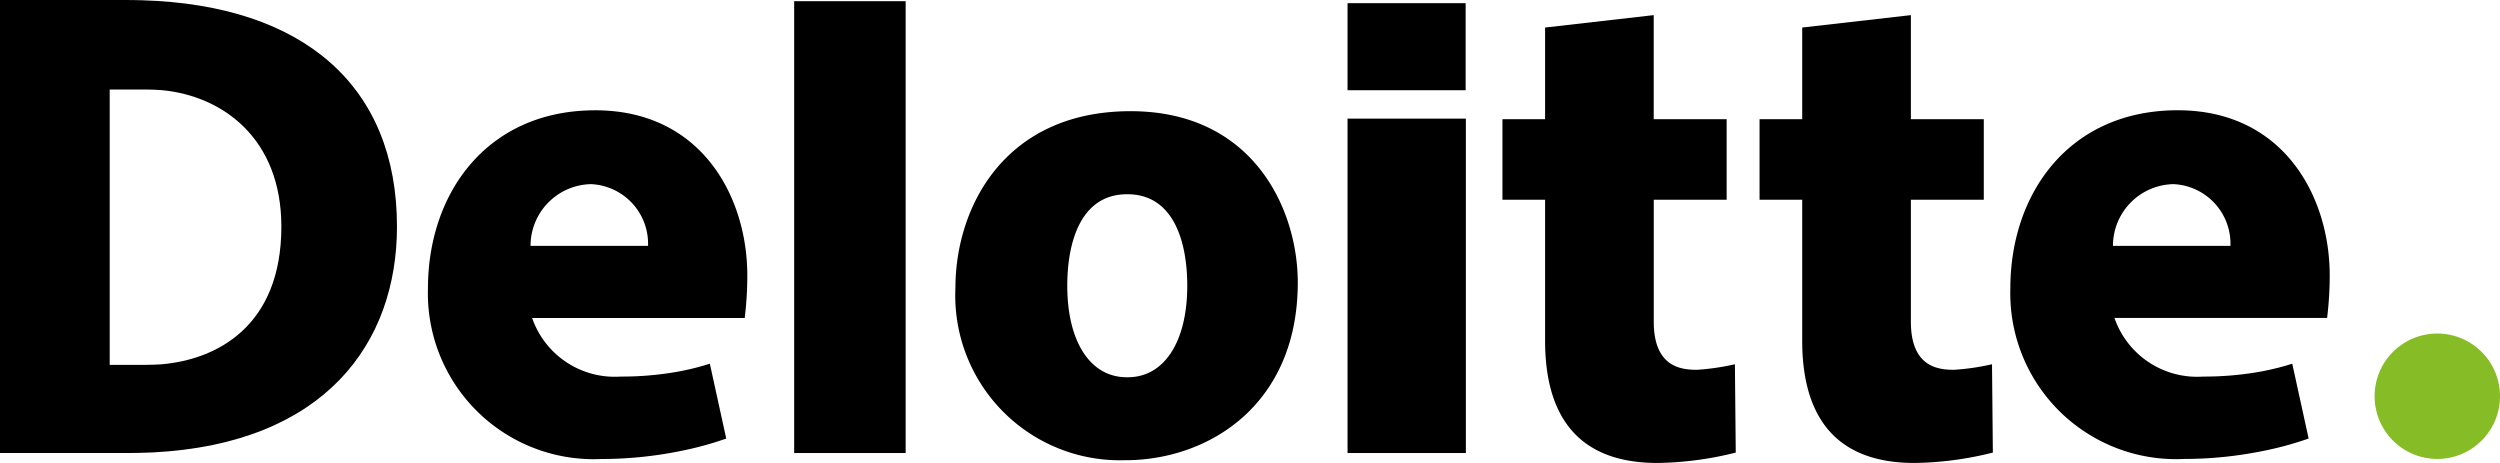
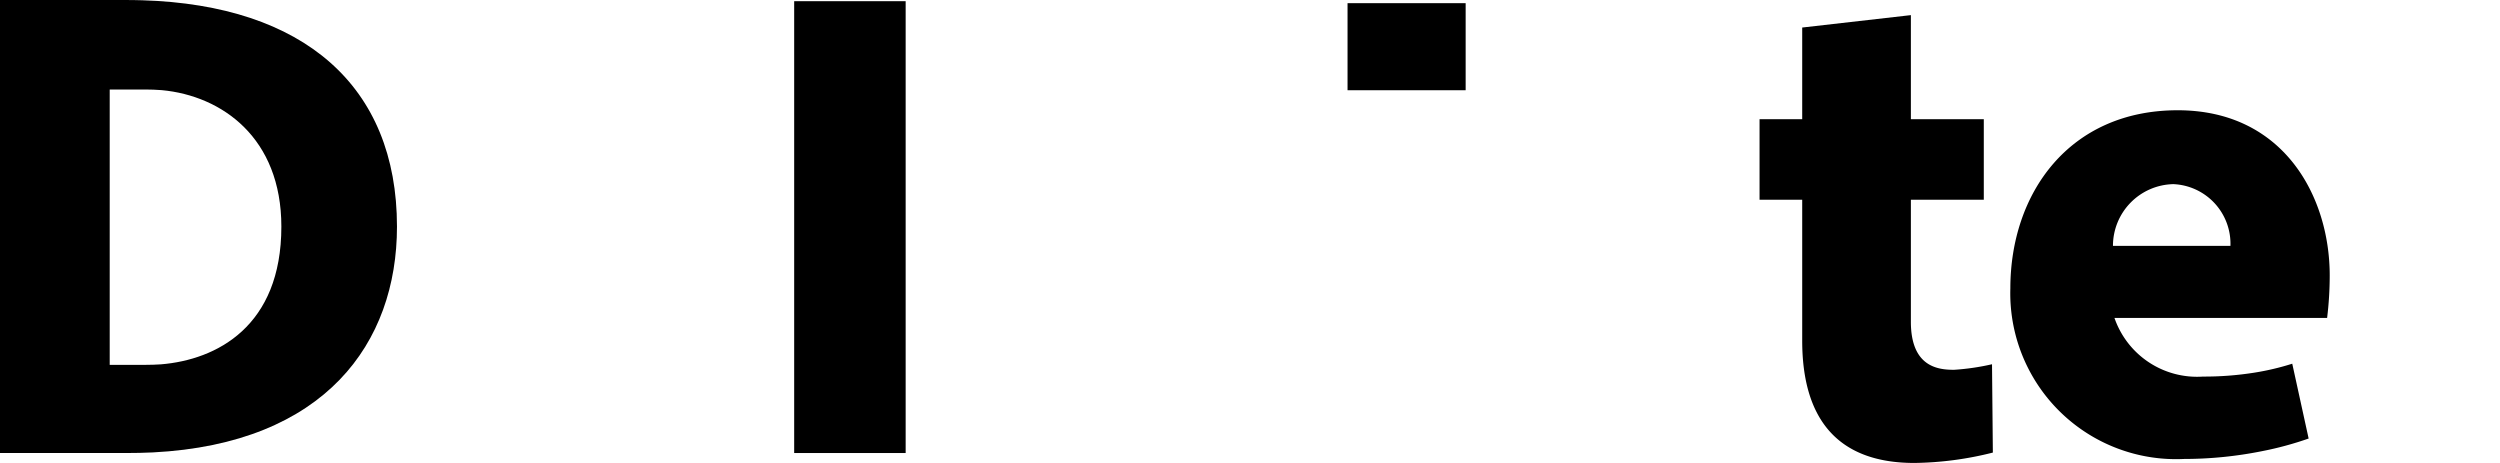
<svg xmlns="http://www.w3.org/2000/svg" id="Deloitte" width="140.192" height="25.962" viewBox="0 0 140.192 25.962">
-   <path id="Path_72" data-name="Path 72" d="M182.563,66.042a3.516,3.516,0,1,1,3.514,3.515,3.516,3.516,0,0,1-3.514-3.515" transform="translate(-49.403 -43.821)" fill="#86bc25" />
-   <path id="Path_73" data-name="Path 73" d="M133.519,44.442v5.139h-2.392V54.1h2.392V62c0,4.317,1.917,6.859,6.291,6.859a18.793,18.793,0,0,0,4.4-.582c0-.006-.047-4.934-.047-4.953a13.315,13.315,0,0,1-2.125.311c-.857,0-2.425-.126-2.425-2.693V54.1H143.7V49.581H139.61V43.746Z" transform="translate(-46.875 -42.898)" />
-   <path id="Path_74" data-name="Path 74" d="M108.388,68.984c4.657,0,9.676-3.083,9.676-9.967,0-4.1-2.49-9.606-9.375-9.606-7.029,0-9.823,5.335-9.823,9.917a9.237,9.237,0,0,0,9.523,9.655m.123-14.914c2.583,0,3.355,2.648,3.355,5.132,0,3.115-1.277,5.13-3.334,5.13h-.061c-2.057,0-3.334-2.015-3.334-5.13,0-2.484.772-5.132,3.353-5.132Z" transform="translate(-45.289 -43.176)" />
  <rect id="Rectangle_35" data-name="Rectangle 35" width="6.251" height="25.337" transform="translate(44.535 0.067)" />
-   <rect id="Rectangle_36" data-name="Rectangle 36" width="6.635" height="18.752" transform="translate(75.566 6.652)" />
  <rect id="Rectangle_37" data-name="Rectangle 37" width="6.623" height="4.882" transform="translate(75.566 0.178)" />
  <path id="Path_75" data-name="Path 75" d="M51.55,63.285c-.232.018-.623.029-.9.029H48.672V47.873h2c.261,0,.658.013.92.036,3.379.315,6.706,2.675,6.706,7.653,0,5.6-3.631,7.467-6.751,7.723m-9.03,4.973h7.065c.478,0,1.056-.011,1.51-.034,9.665-.493,13.689-6.141,13.689-12.662,0-7.889-5.224-12.419-14.284-12.693-.292-.01-.682-.015-.984-.015h-7Z" transform="translate(-42.52 -42.854)" />
-   <path id="Path_76" data-name="Path 76" d="M83.566,63.569a14.428,14.428,0,0,1-2.111.5,17.908,17.908,0,0,1-2.892.222A4.9,4.9,0,0,1,73.6,61.005H85.521a19.8,19.8,0,0,0,.146-2.384c0-4.437-2.595-9.262-8.524-9.262-6.074,0-9.385,4.646-9.385,9.989a9.3,9.3,0,0,0,9.75,9.565,22.225,22.225,0,0,0,4.352-.435,18.581,18.581,0,0,0,2.625-.711ZM76.9,53.5a3.346,3.346,0,0,1,3.2,3.46H73.511A3.461,3.461,0,0,1,76.9,53.5" transform="translate(-43.76 -43.174)" />
  <path id="Path_77" data-name="Path 77" d="M148.682,44.442v5.139H146.29V54.1h2.392V62c0,4.317,1.917,6.859,6.291,6.859a18.793,18.793,0,0,0,4.4-.582c0-.006-.047-4.934-.047-4.953a13.3,13.3,0,0,1-2.125.311c-.857,0-2.425-.126-2.425-2.693V54.1h4.089V49.581h-4.089V43.746Z" transform="translate(-47.62 -42.898)" />
  <path id="Path_78" data-name="Path 78" d="M176.889,63.569a14.427,14.427,0,0,1-2.111.5,17.908,17.908,0,0,1-2.892.222,4.9,4.9,0,0,1-4.967-3.288h11.925a19.8,19.8,0,0,0,.146-2.384c0-4.437-2.595-9.262-8.524-9.262-6.074,0-9.385,4.646-9.385,9.989a9.3,9.3,0,0,0,9.75,9.565,22.224,22.224,0,0,0,4.352-.435,18.58,18.58,0,0,0,2.625-.711ZM170.223,53.5a3.346,3.346,0,0,1,3.2,3.46h-6.588a3.461,3.461,0,0,1,3.39-3.46" transform="translate(-48.347 -43.174)" />
</svg>